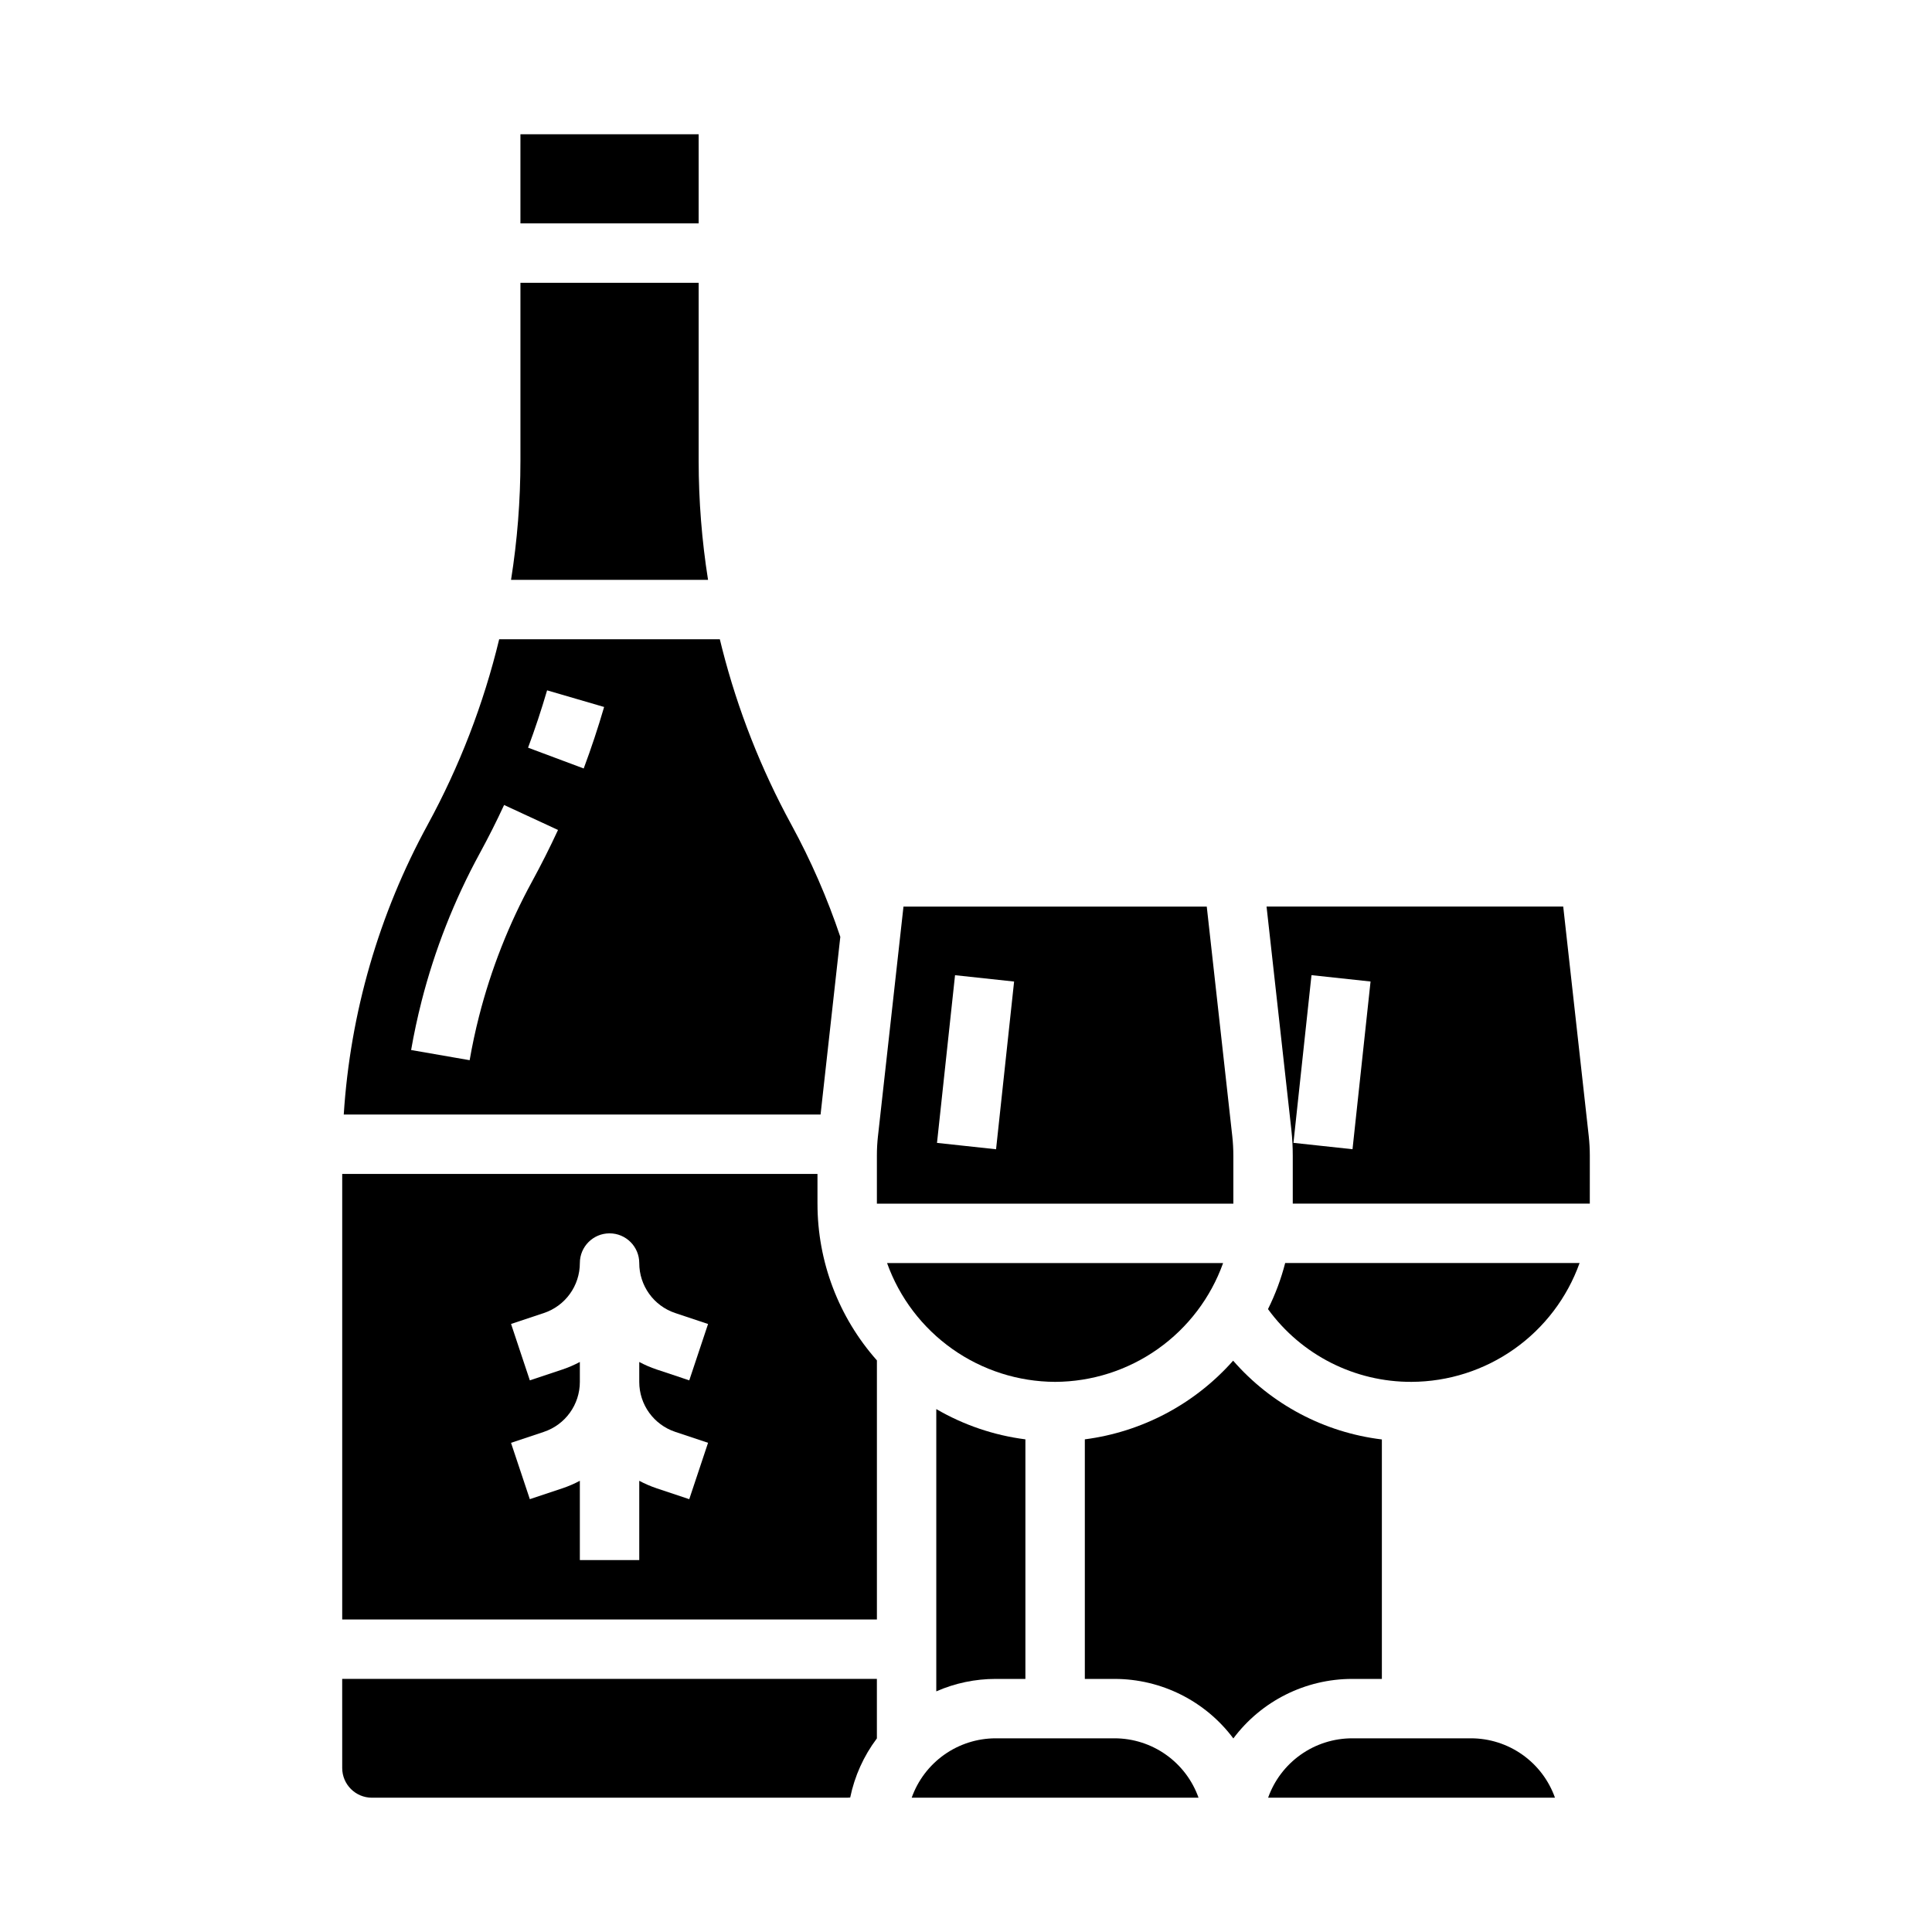
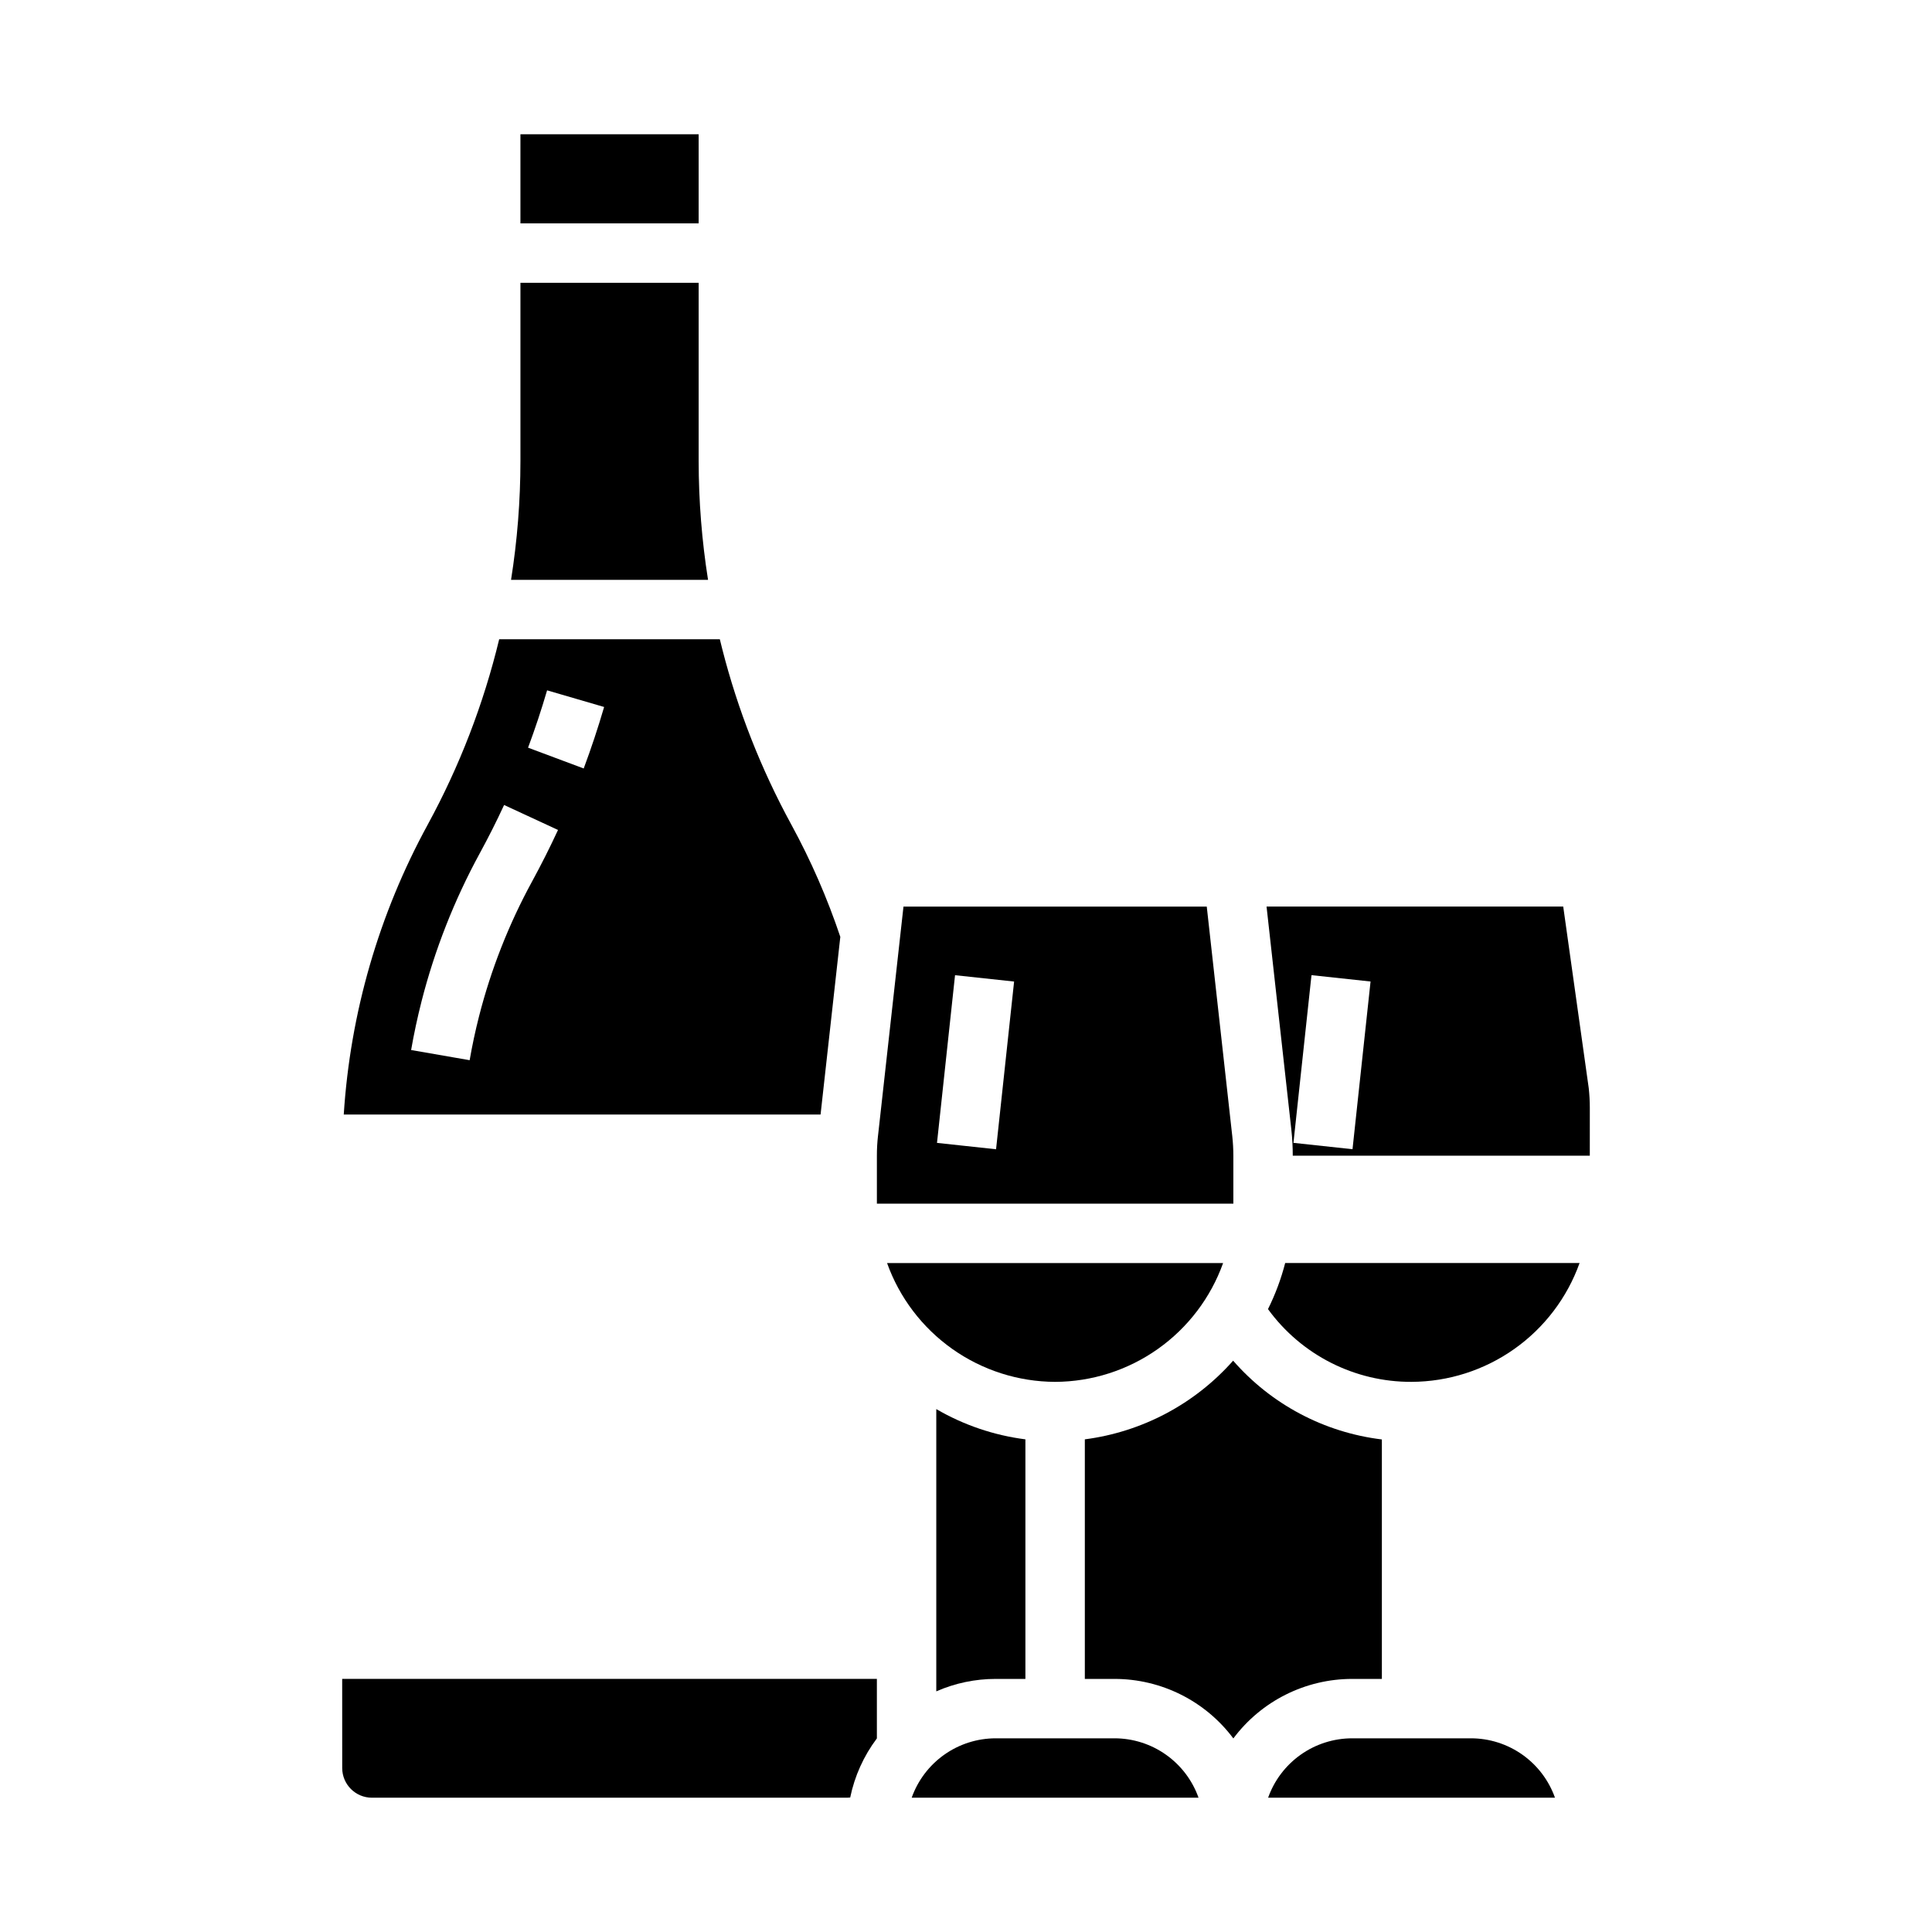
<svg xmlns="http://www.w3.org/2000/svg" fill="#000000" width="800px" height="800px" version="1.1" viewBox="144 144 512 512">
  <g>
    <path d="m234.69 612.54c0.004 4.348 3.523 7.867 7.871 7.871h125.95c0.27 0 0.535-0.027 0.801-0.051 1.168-5.68 3.582-11.031 7.07-15.664v-15.773h-141.7z" />
    <path d="m423.61 510.21c9.758-0.039 19.266-3.082 27.234-8.719 7.965-5.633 14.004-13.582 17.293-22.77h-89.055c3.289 9.188 9.328 17.137 17.297 22.773 7.965 5.633 17.473 8.676 27.23 8.715z" />
    <path d="m470.85 462.98v-12.695c0-1.738-0.094-3.477-0.285-5.203l-6.762-60.824h-80.371l-6.758 60.812h-0.004c-0.191 1.73-0.289 3.473-0.285 5.215v12.695zm-62.883-14.414-15.652-1.688 4.781-44.441 15.652 1.684z" />
    <path d="m281.92 179.58h47.23v23.617h-47.23z" />
    <path d="m281.92 266.18c-0.004 10.543-0.836 21.07-2.488 31.488h52.207c-1.648-10.418-2.481-20.945-2.488-31.488v-47.234h-47.23z" />
    <path d="m257.34 362.56c-12.93 23.668-20.52 49.883-22.242 76.801h126.36l5.234-47.086c-3.445-10.266-7.785-20.207-12.965-29.715-8.035-14.723-14.199-30.391-18.344-46.645-0.215-0.855-0.422-1.688-0.621-2.508l-58.473 0.004c-4.137 17.141-10.508 33.668-18.953 49.148zm31.645-35.613 15.113 4.41c-1.598 5.484-3.422 10.965-5.41 16.297l-14.746-5.512c1.852-4.973 3.551-10.082 5.043-15.195zm2.894 37c-2.137 4.613-4.457 9.223-6.898 13.695-6.144 11.266-10.859 23.254-14.031 35.688-0.977 3.824-1.812 7.734-2.488 11.633l-15.512-2.695c0.746-4.297 1.672-8.609 2.746-12.824h-0.004c3.496-13.707 8.695-26.922 15.469-39.344 2.277-4.172 4.441-8.469 6.43-12.77z" />
-     <path d="m360.64 462.98v-7.871l-125.95-0.004v118.08h141.7v-68.668c-10.16-11.453-15.762-26.234-15.746-41.539zm-37.68 60.488 8.68 2.894-4.981 14.938-8.68-2.894 0.004-0.004c-1.578-0.531-3.106-1.191-4.574-1.977v21.016h-15.742v-21.016c-1.469 0.785-3 1.445-4.574 1.977l-8.68 2.894-4.981-14.938 8.68-2.894c5.707-1.895 9.559-7.238 9.555-13.254v-5.273c-1.469 0.785-3 1.445-4.574 1.977l-8.68 2.894-4.981-14.938 8.68-2.894c5.707-1.895 9.559-7.238 9.555-13.254 0-4.348 3.523-7.871 7.871-7.871s7.871 3.523 7.871 7.871c-0.004 6.016 3.844 11.359 9.555 13.254l8.68 2.894-4.981 14.938-8.68-2.894c-1.578-0.531-3.106-1.191-4.574-1.977v5.273c-0.004 6.016 3.844 11.359 9.555 13.254z" />
    <path d="m407.87 588.93h7.871v-63.488c-8.328-1.062-16.359-3.793-23.617-8.02v74.805c4.965-2.176 10.324-3.301 15.746-3.297z" />
    <path d="m533.82 604.67h-31.488c-4.883 0.004-9.645 1.52-13.633 4.34-3.984 2.82-7.004 6.801-8.637 11.402h76.023c-1.633-4.602-4.648-8.582-8.637-11.402-3.988-2.82-8.746-4.336-13.629-4.34z" />
    <path d="m510.21 588.93v-63.461c-15.27-1.848-29.309-9.285-39.418-20.875-10.148 11.473-24.113 18.879-39.301 20.848v63.488h7.871c12.395 0.004 24.062 5.848 31.488 15.773 7.422-9.926 19.094-15.77 31.488-15.773z" />
-     <path d="m558.27 384.25h-78.621l6.566 59.074c0.254 2.309 0.383 4.629 0.379 6.953v12.695h78.719l0.004-12.695c0-1.738-0.098-3.477-0.285-5.207zm-55.84 64.305-15.652-1.688 4.781-44.441 15.652 1.684z" />
+     <path d="m558.27 384.25h-78.621l6.566 59.074c0.254 2.309 0.383 4.629 0.379 6.953h78.719l0.004-12.695c0-1.738-0.098-3.477-0.285-5.207zm-55.84 64.305-15.652-1.688 4.781-44.441 15.652 1.684z" />
    <path d="m439.36 604.67h-31.488c-4.883 0.004-9.645 1.52-13.633 4.34-3.984 2.82-7 6.801-8.633 11.402h76.023-0.004c-1.633-4.602-4.648-8.582-8.637-11.402-3.984-2.82-8.746-4.336-13.629-4.34z" />
    <path d="m480.03 490.93c8.848 12.168 23.004 19.34 38.047 19.277 9.758-0.039 19.266-3.082 27.234-8.719 7.965-5.633 14.004-13.582 17.293-22.77h-78.02c-1.086 4.219-2.613 8.312-4.555 12.211z" />
  </g>
</svg>